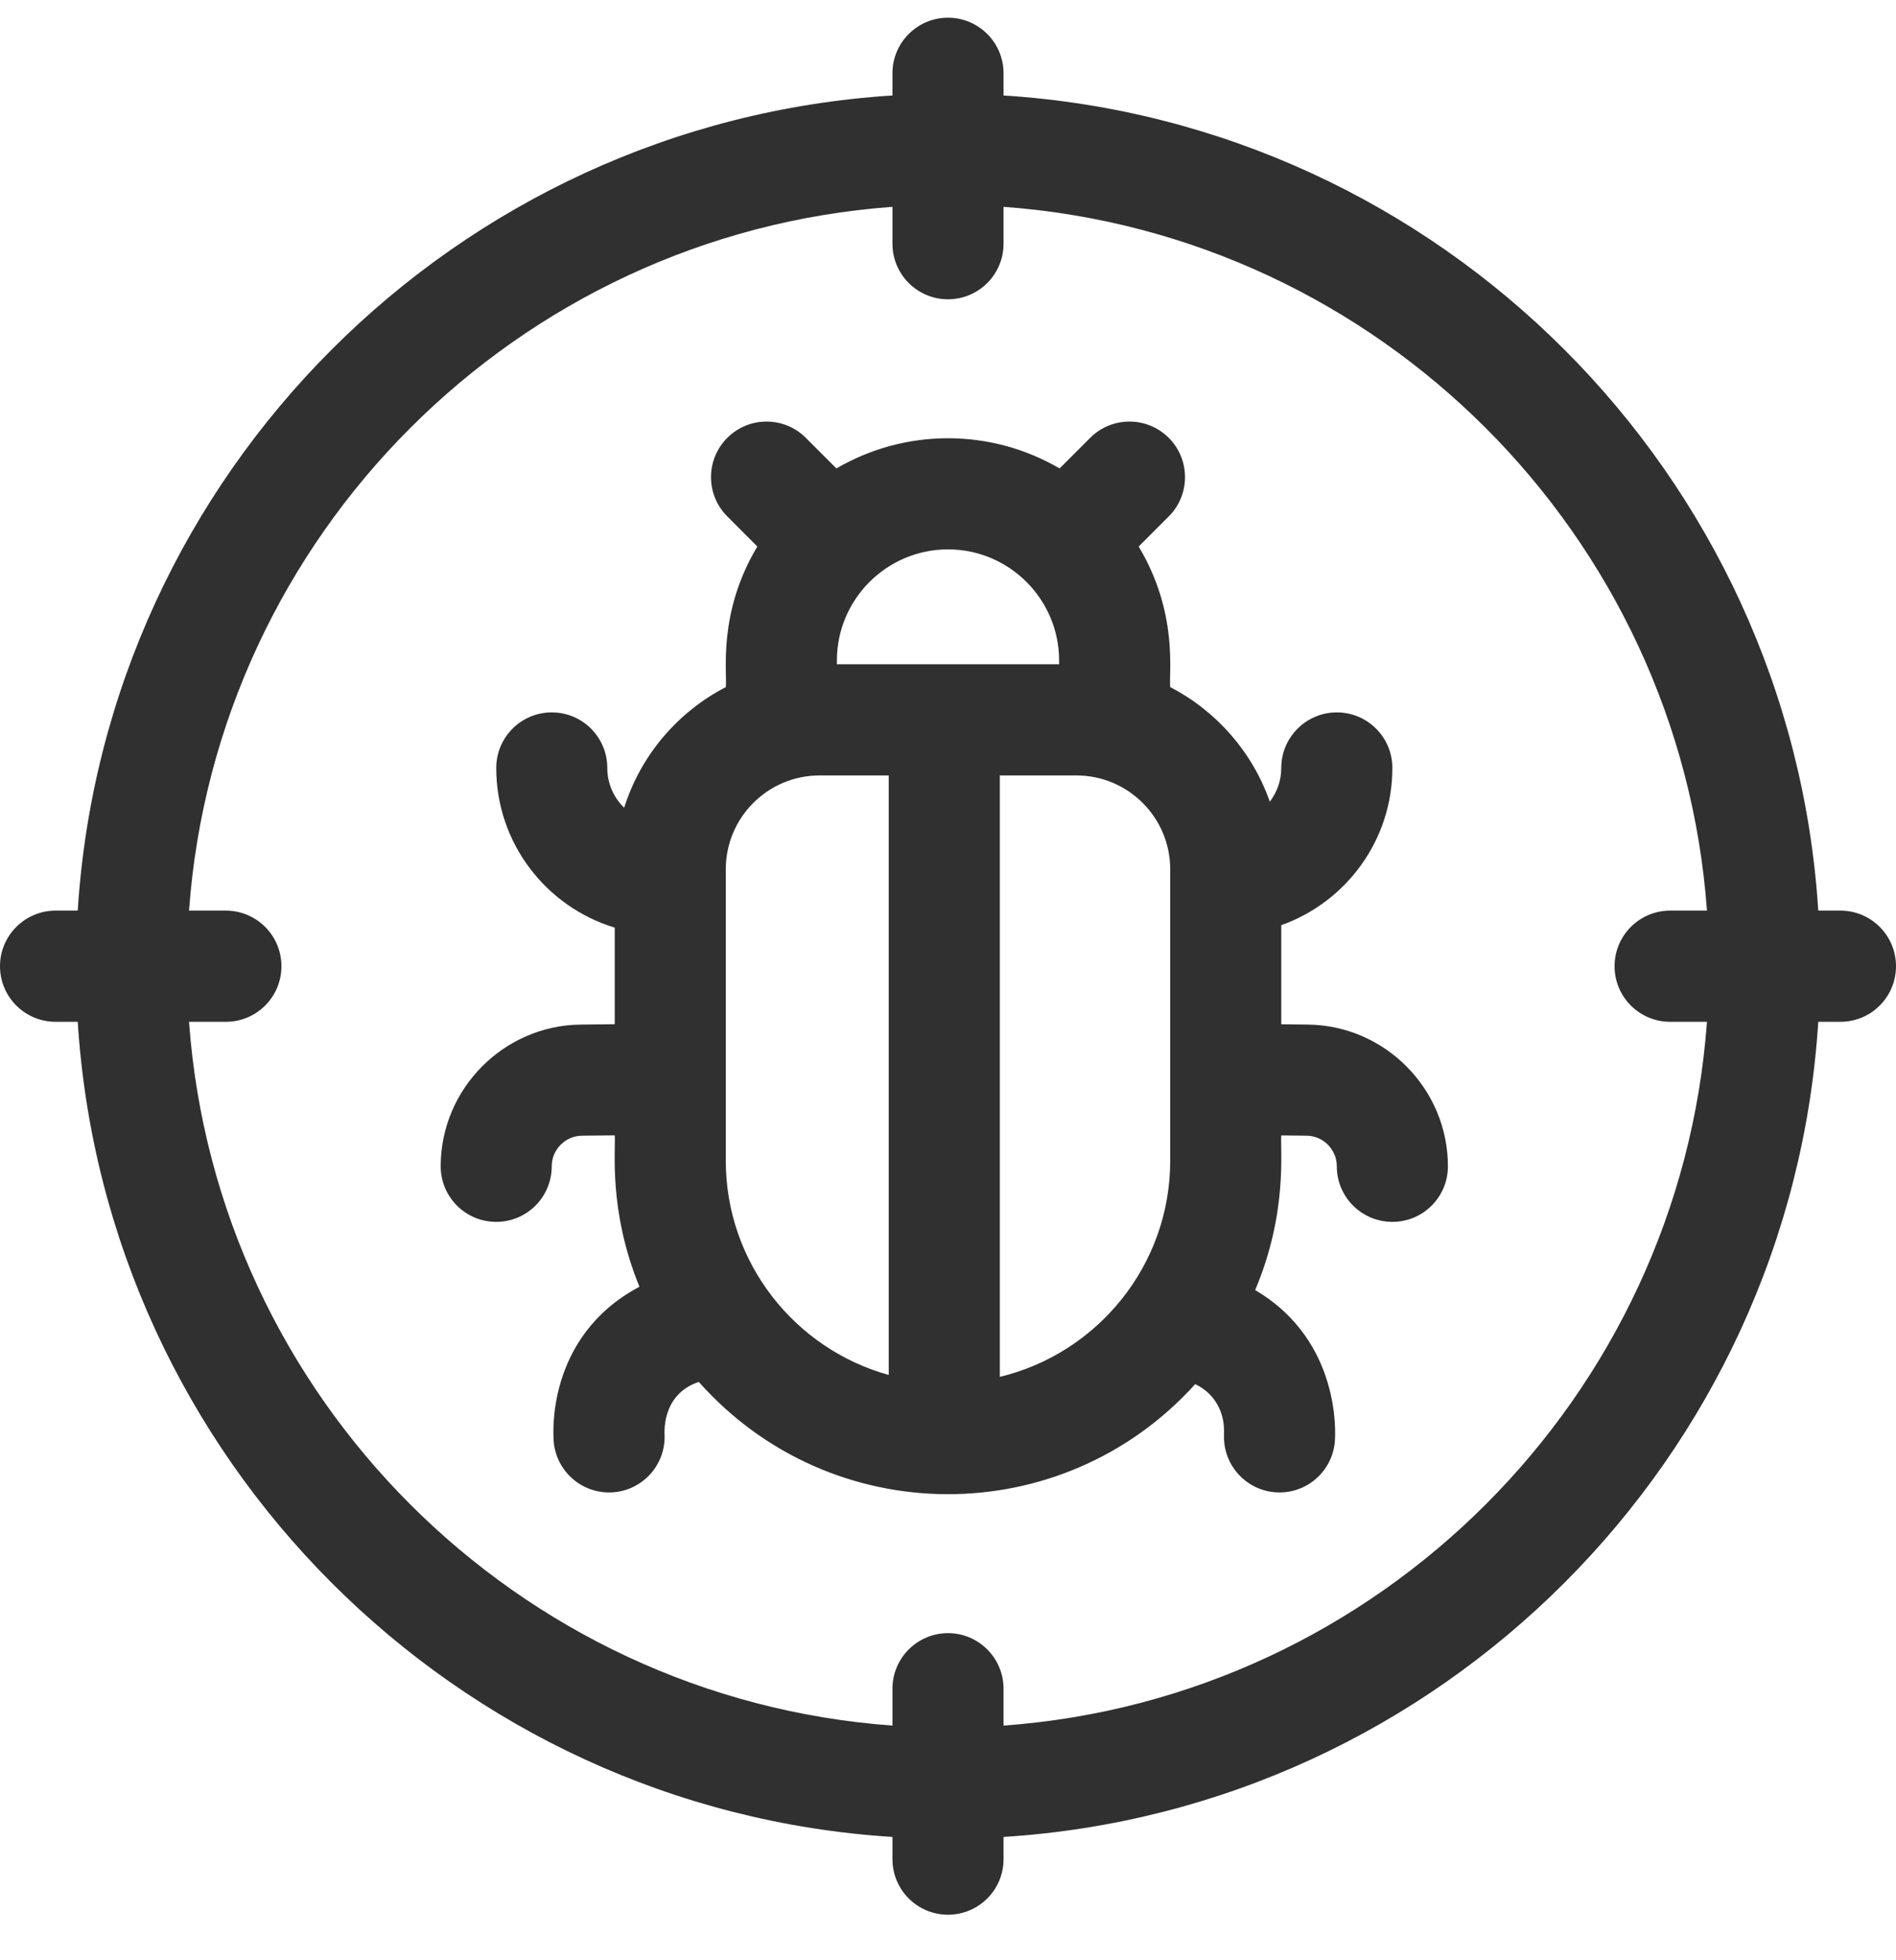
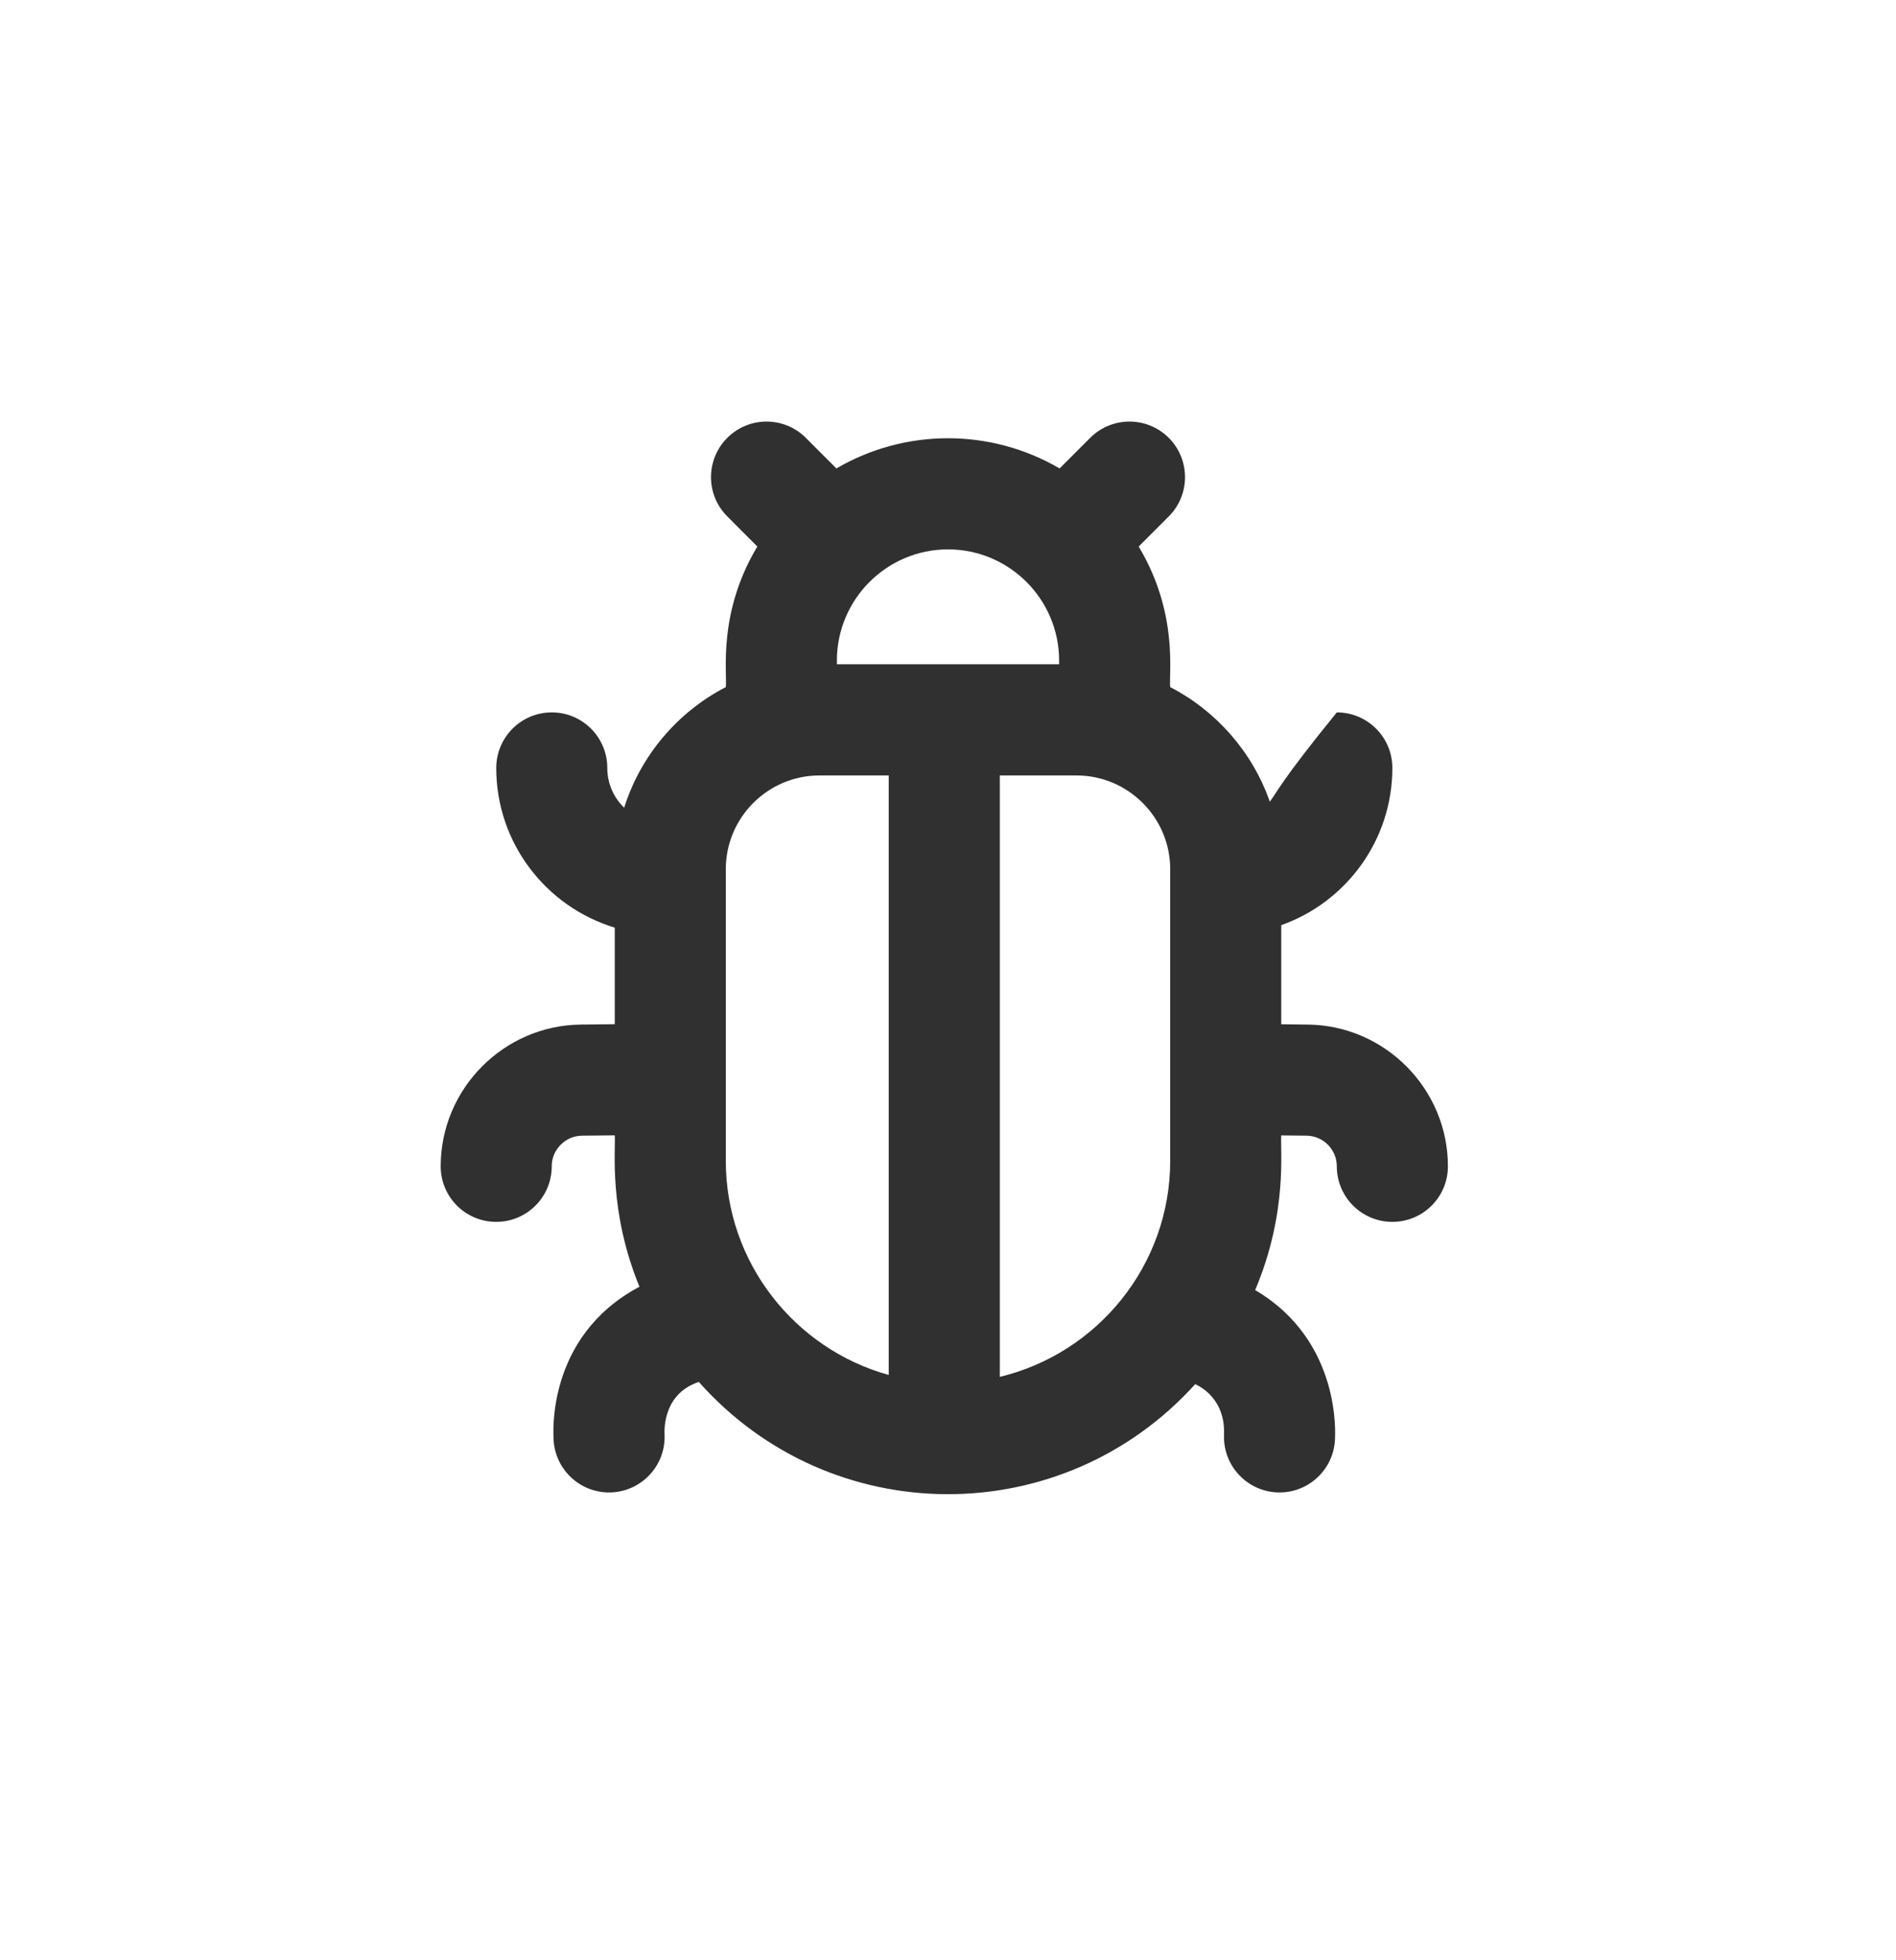
<svg xmlns="http://www.w3.org/2000/svg" width="30" height="31" viewBox="0 0 30 31" fill="none">
-   <path d="M20.693 16.203L20.273 16.198V14.631C21.296 14.268 22.031 13.291 22.031 12.145C22.031 11.659 21.638 11.266 21.152 11.266C20.667 11.266 20.273 11.66 20.273 12.146C20.273 12.346 20.205 12.53 20.092 12.678C19.817 11.893 19.247 11.244 18.516 10.866C18.492 10.647 18.649 9.697 18.017 8.643L18.493 8.167C18.836 7.824 18.836 7.268 18.493 6.924C18.149 6.581 17.593 6.581 17.25 6.924L16.766 7.408C15.675 6.772 14.327 6.771 13.234 7.408L12.75 6.924C12.407 6.581 11.851 6.581 11.508 6.924C11.164 7.268 11.164 7.824 11.508 8.167L11.983 8.643C11.352 9.696 11.509 10.638 11.484 10.866C10.723 11.26 10.137 11.945 9.876 12.774C9.712 12.615 9.609 12.392 9.609 12.145C9.609 11.659 9.216 11.266 8.731 11.266C8.245 11.266 7.852 11.66 7.852 12.146C7.852 13.335 8.643 14.342 9.727 14.67V16.197L9.189 16.203C7.967 16.216 6.973 17.222 6.973 18.444C6.973 18.93 7.366 19.323 7.852 19.323C8.337 19.323 8.73 18.93 8.73 18.444C8.73 18.18 8.945 17.963 9.209 17.96L9.727 17.955C9.744 18.182 9.625 19.146 10.118 20.349C8.622 21.141 8.762 22.725 8.758 22.736C8.766 23.216 9.158 23.608 9.651 23.602C10.136 23.594 10.523 23.195 10.516 22.71C10.518 22.703 10.445 22.058 11.057 21.854C13.149 24.209 16.803 24.222 18.912 21.889C18.995 21.929 19.073 21.982 19.14 22.05C19.414 22.329 19.362 22.679 19.367 22.709C19.359 23.2 19.755 23.602 20.246 23.602C20.725 23.602 21.117 23.217 21.124 22.736C21.121 22.724 21.239 21.21 19.86 20.402C20.378 19.177 20.255 18.19 20.273 17.956L20.674 17.96C20.938 17.963 21.152 18.18 21.152 18.444C21.152 18.93 21.546 19.323 22.031 19.323C22.517 19.323 22.91 18.93 22.91 18.444C22.91 17.222 21.916 16.216 20.693 16.203ZM16.758 10.446V10.505H13.242V10.446C13.242 9.477 14.031 8.688 15 8.688C15.969 8.688 16.758 9.477 16.758 10.446ZM11.484 18.356V13.747C11.484 12.928 12.15 12.263 12.968 12.263H14.062V21.744C12.578 21.333 11.484 19.97 11.484 18.356ZM15.82 21.774V12.263H17.032C17.85 12.263 18.516 12.928 18.516 13.747V18.356C18.516 20.012 17.364 21.404 15.82 21.774Z" fill="#303030" />
-   <path d="M29.121 14.401H28.77C28.334 7.491 22.789 1.947 15.879 1.51V1.159C15.879 0.674 15.485 0.28 15 0.28C14.515 0.28 14.121 0.674 14.121 1.159V1.51C7.211 1.947 1.667 7.491 1.23 14.401H0.879C0.394 14.401 0 14.795 0 15.28C0 15.766 0.394 16.159 0.879 16.159H1.23C1.667 23.069 7.211 28.614 14.121 29.05V29.401C14.121 29.887 14.515 30.28 15 30.28C15.485 30.28 15.879 29.887 15.879 29.401V29.05C22.789 28.614 28.334 23.069 28.77 16.159H29.121C29.607 16.159 30 15.766 30 15.28C30 14.795 29.607 14.401 29.121 14.401ZM15.879 27.289V26.706C15.879 26.221 15.485 25.827 15 25.827C14.515 25.827 14.121 26.221 14.121 26.706V27.289C8.181 26.858 3.422 22.099 2.991 16.159H3.574C4.06 16.159 4.453 15.766 4.453 15.28C4.453 14.795 4.06 14.401 3.574 14.401H2.991C3.422 8.461 8.181 3.702 14.121 3.271V3.854C14.121 4.34 14.515 4.733 15 4.733C15.485 4.733 15.879 4.34 15.879 3.854V3.271C21.819 3.702 26.578 8.461 27.009 14.401H26.426C25.94 14.401 25.547 14.795 25.547 15.28C25.547 15.766 25.94 16.159 26.426 16.159H27.009C26.578 22.099 21.819 26.858 15.879 27.289Z" fill="#303030" />
+   <path d="M20.693 16.203L20.273 16.198V14.631C21.296 14.268 22.031 13.291 22.031 12.145C22.031 11.659 21.638 11.266 21.152 11.266C20.273 12.346 20.205 12.53 20.092 12.678C19.817 11.893 19.247 11.244 18.516 10.866C18.492 10.647 18.649 9.697 18.017 8.643L18.493 8.167C18.836 7.824 18.836 7.268 18.493 6.924C18.149 6.581 17.593 6.581 17.25 6.924L16.766 7.408C15.675 6.772 14.327 6.771 13.234 7.408L12.75 6.924C12.407 6.581 11.851 6.581 11.508 6.924C11.164 7.268 11.164 7.824 11.508 8.167L11.983 8.643C11.352 9.696 11.509 10.638 11.484 10.866C10.723 11.26 10.137 11.945 9.876 12.774C9.712 12.615 9.609 12.392 9.609 12.145C9.609 11.659 9.216 11.266 8.731 11.266C8.245 11.266 7.852 11.66 7.852 12.146C7.852 13.335 8.643 14.342 9.727 14.67V16.197L9.189 16.203C7.967 16.216 6.973 17.222 6.973 18.444C6.973 18.93 7.366 19.323 7.852 19.323C8.337 19.323 8.73 18.93 8.73 18.444C8.73 18.18 8.945 17.963 9.209 17.96L9.727 17.955C9.744 18.182 9.625 19.146 10.118 20.349C8.622 21.141 8.762 22.725 8.758 22.736C8.766 23.216 9.158 23.608 9.651 23.602C10.136 23.594 10.523 23.195 10.516 22.71C10.518 22.703 10.445 22.058 11.057 21.854C13.149 24.209 16.803 24.222 18.912 21.889C18.995 21.929 19.073 21.982 19.14 22.05C19.414 22.329 19.362 22.679 19.367 22.709C19.359 23.2 19.755 23.602 20.246 23.602C20.725 23.602 21.117 23.217 21.124 22.736C21.121 22.724 21.239 21.21 19.86 20.402C20.378 19.177 20.255 18.19 20.273 17.956L20.674 17.96C20.938 17.963 21.152 18.18 21.152 18.444C21.152 18.93 21.546 19.323 22.031 19.323C22.517 19.323 22.91 18.93 22.91 18.444C22.91 17.222 21.916 16.216 20.693 16.203ZM16.758 10.446V10.505H13.242V10.446C13.242 9.477 14.031 8.688 15 8.688C15.969 8.688 16.758 9.477 16.758 10.446ZM11.484 18.356V13.747C11.484 12.928 12.15 12.263 12.968 12.263H14.062V21.744C12.578 21.333 11.484 19.97 11.484 18.356ZM15.82 21.774V12.263H17.032C17.85 12.263 18.516 12.928 18.516 13.747V18.356C18.516 20.012 17.364 21.404 15.82 21.774Z" fill="#303030" />
</svg>